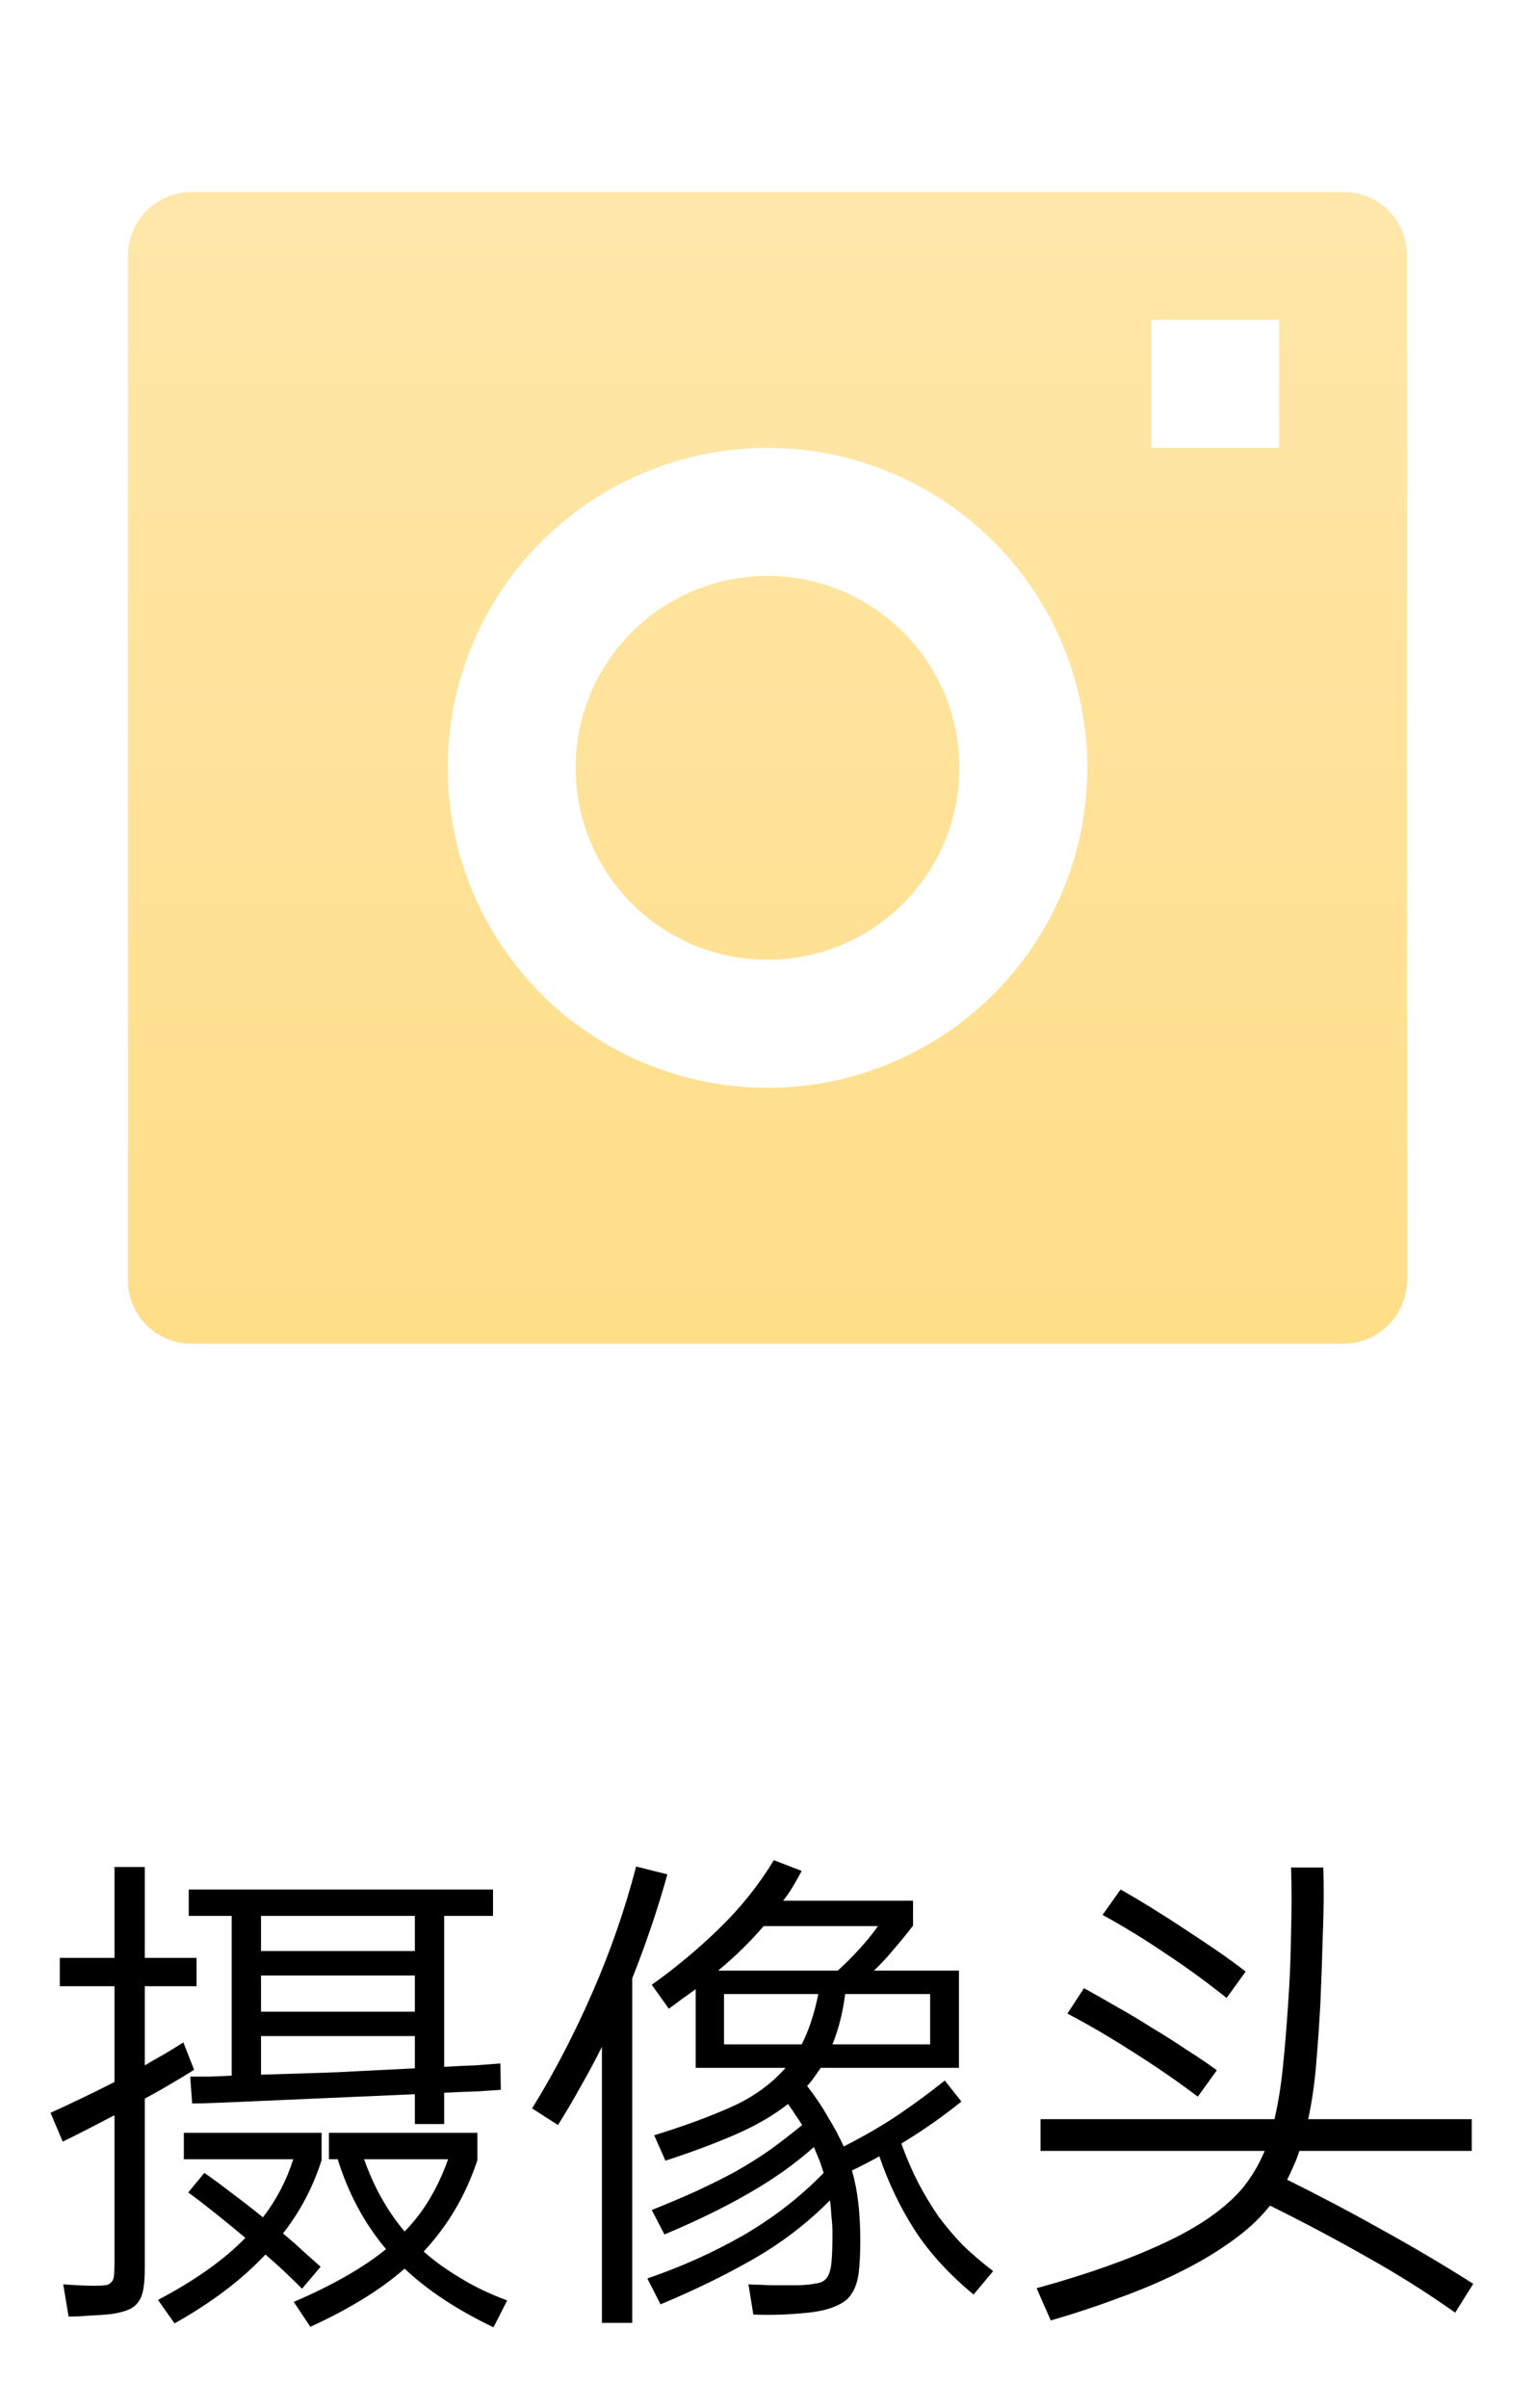
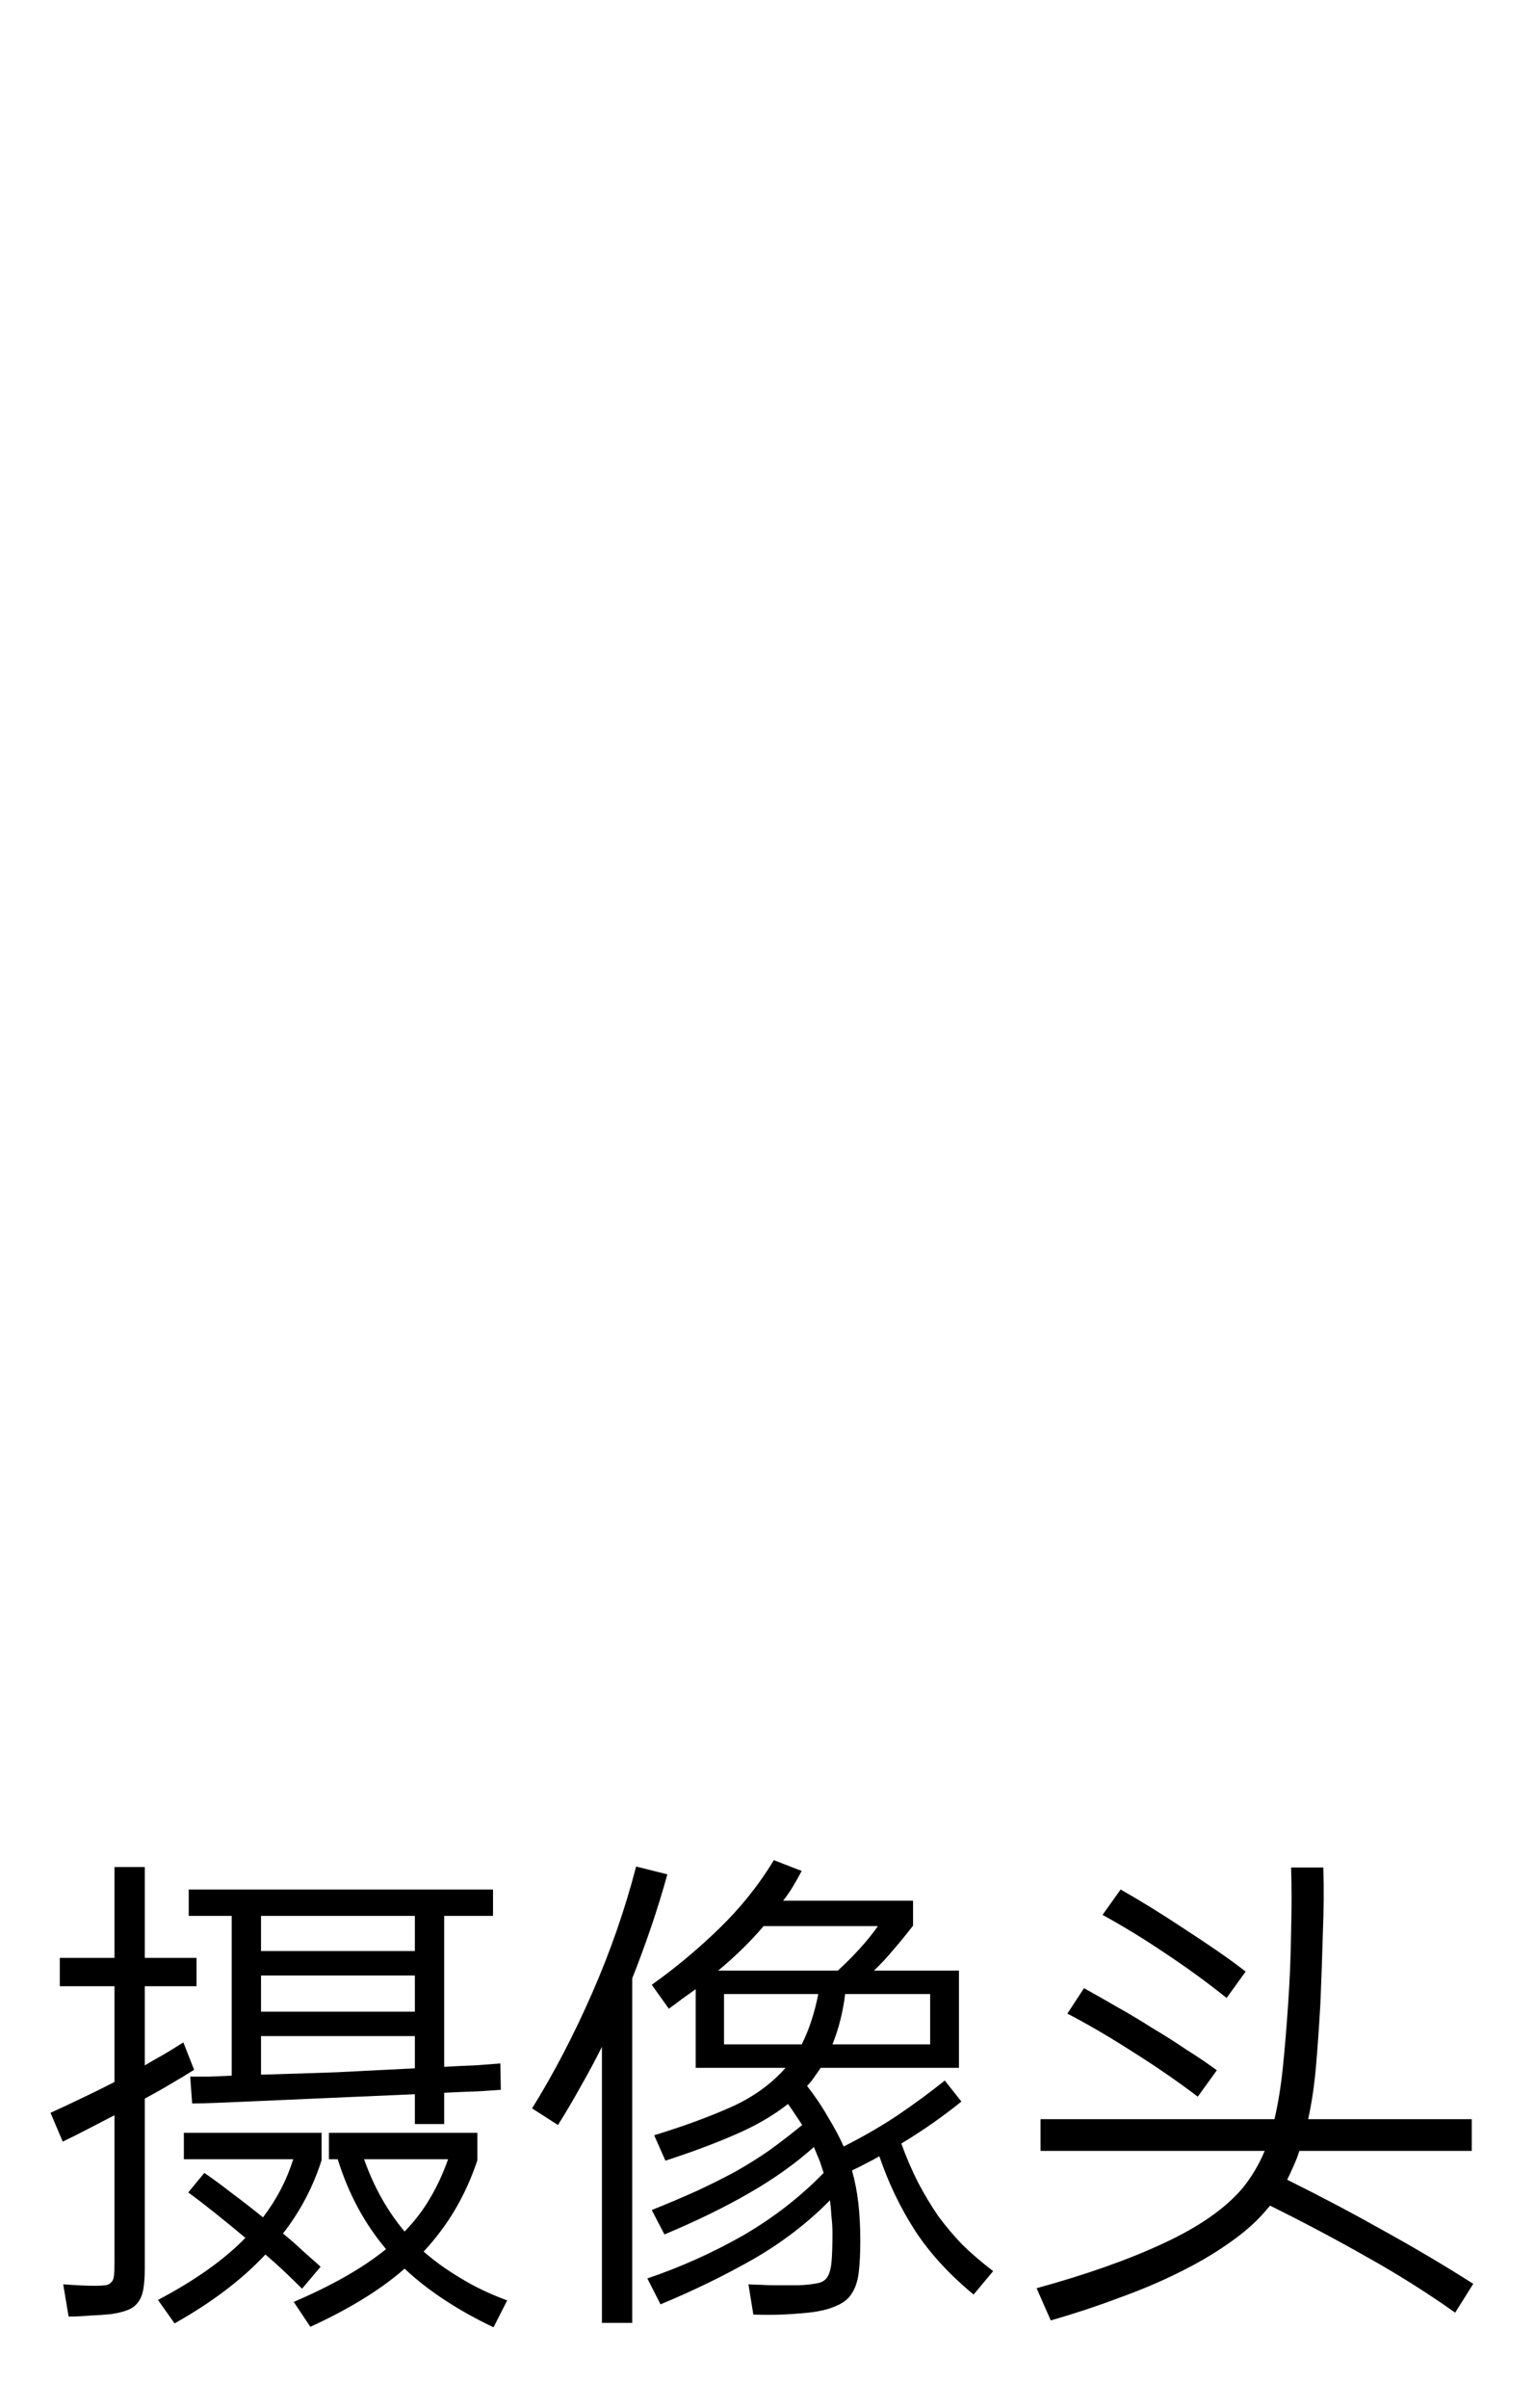
<svg xmlns="http://www.w3.org/2000/svg" width="44" height="69" viewBox="0 0 44 69" fill="none">
-   <path d="M3.667 7.321C3.67 6.839 3.863 6.378 4.203 6.038C4.543 5.697 5.004 5.504 5.485 5.5H38.515C39.519 5.5 40.333 6.316 40.333 7.321V36.679C40.33 37.161 40.137 37.622 39.797 37.962C39.457 38.303 38.996 38.496 38.515 38.5H5.485C5.003 38.499 4.54 38.307 4.199 37.966C3.858 37.625 3.667 37.162 3.667 36.679V7.321ZM22 27.5C20.541 27.5 19.142 26.921 18.111 25.889C17.079 24.858 16.5 23.459 16.5 22C16.5 20.541 17.079 19.142 18.111 18.111C19.142 17.079 20.541 16.5 22 16.5C23.459 16.5 24.858 17.079 25.889 18.111C26.921 19.142 27.5 20.541 27.5 22C27.5 23.459 26.921 24.858 25.889 25.889C24.858 26.921 23.459 27.5 22 27.5ZM22 31.167C23.204 31.167 24.396 30.93 25.508 30.469C26.62 30.008 27.631 29.333 28.482 28.482C29.333 27.631 30.008 26.62 30.469 25.508C30.93 24.396 31.167 23.204 31.167 22C31.167 20.796 30.93 19.604 30.469 18.492C30.008 17.38 29.333 16.369 28.482 15.518C27.631 14.667 26.62 13.992 25.508 13.531C24.396 13.07 23.204 12.833 22 12.833C19.569 12.833 17.237 13.799 15.518 15.518C13.799 17.237 12.833 19.569 12.833 22C12.833 24.431 13.799 26.763 15.518 28.482C17.237 30.201 19.569 31.167 22 31.167ZM33 9.167V12.833H36.667V9.167H33Z" fill="url(#paint0_linear)" />
  <path d="M14.356 59.876C14.235 59.885 14.029 59.899 13.74 59.918C13.46 59.927 13.124 59.941 12.732 59.96V60.856H11.892V60.002C11.285 60.03 10.641 60.058 9.96 60.086C9.288 60.114 8.649 60.142 8.042 60.17C7.435 60.198 6.903 60.221 6.446 60.24C5.989 60.259 5.676 60.268 5.508 60.268L5.452 59.498C5.611 59.498 5.793 59.498 5.998 59.498C6.213 59.489 6.427 59.479 6.642 59.47V54.892H5.41V54.136H14.132V54.892H12.732V59.218C13.04 59.199 13.329 59.185 13.6 59.176C13.871 59.157 14.118 59.139 14.342 59.12L14.356 59.876ZM4.15 56.096H5.634V56.908H4.15V59.176C4.337 59.064 4.523 58.957 4.71 58.854C4.897 58.742 5.079 58.63 5.256 58.518L5.564 59.302C5.359 59.433 5.135 59.568 4.892 59.708C4.659 59.848 4.411 59.988 4.15 60.128V64.986C4.15 65.229 4.136 65.429 4.108 65.588C4.08 65.747 4.029 65.873 3.954 65.966C3.879 66.069 3.777 66.143 3.646 66.19C3.525 66.237 3.371 66.274 3.184 66.302C2.997 66.321 2.797 66.335 2.582 66.344C2.367 66.363 2.162 66.372 1.966 66.372L1.812 65.448C2.176 65.476 2.475 65.49 2.708 65.49C2.839 65.49 2.941 65.485 3.016 65.476C3.091 65.467 3.147 65.439 3.184 65.392C3.231 65.355 3.259 65.289 3.268 65.196C3.277 65.112 3.282 64.995 3.282 64.846V60.604C3.011 60.744 2.75 60.879 2.498 61.01C2.246 61.141 2.013 61.257 1.798 61.36L1.448 60.534C1.719 60.413 2.008 60.277 2.316 60.128C2.633 59.979 2.955 59.82 3.282 59.652V56.908H1.714V56.096H3.282V53.492H4.15V56.096ZM13.684 61.108V61.892C13.516 62.396 13.306 62.863 13.054 63.292C12.802 63.721 12.499 64.127 12.144 64.51C12.452 64.781 12.802 65.033 13.194 65.266C13.586 65.509 14.034 65.723 14.538 65.91L14.146 66.68C13.11 66.185 12.261 65.625 11.598 65C10.917 65.597 10.016 66.153 8.896 66.666L8.42 65.952C9.531 65.476 10.413 64.972 11.066 64.44C10.45 63.712 9.988 62.853 9.68 61.864H9.428V61.108H13.684ZM8.658 65.574C8.499 65.415 8.331 65.252 8.154 65.084C7.977 64.916 7.795 64.753 7.608 64.594C6.936 65.313 6.068 65.971 5.004 66.568L4.528 65.896C5.592 65.336 6.427 64.743 7.034 64.118C6.745 63.875 6.46 63.642 6.18 63.418C5.9 63.194 5.639 62.993 5.396 62.816L5.858 62.256C6.101 62.424 6.367 62.62 6.656 62.844C6.945 63.059 7.239 63.287 7.538 63.53C7.93 63.017 8.219 62.461 8.406 61.864H5.27V61.108H9.218V61.892C8.975 62.657 8.607 63.357 8.112 63.992C8.317 64.16 8.509 64.328 8.686 64.496C8.863 64.655 9.031 64.804 9.19 64.944L8.658 65.574ZM7.482 57.636H11.892V56.6H7.482V57.636ZM7.482 59.442C8.173 59.423 8.901 59.4 9.666 59.372C10.431 59.335 11.173 59.297 11.892 59.26V58.336H7.482V59.442ZM7.482 55.9H11.892V54.892H7.482V55.9ZM10.436 61.864C10.716 62.657 11.103 63.348 11.598 63.936C11.887 63.637 12.13 63.32 12.326 62.984C12.531 62.639 12.704 62.265 12.844 61.864H10.436ZM18.682 56.866C19.354 56.39 19.998 55.853 20.614 55.256C21.23 54.659 21.753 54.005 22.182 53.296L22.98 53.604C22.896 53.763 22.812 53.912 22.728 54.052C22.644 54.192 22.551 54.327 22.448 54.458H26.172V55.172C25.985 55.415 25.799 55.643 25.612 55.858C25.435 56.073 25.248 56.273 25.052 56.46H27.488V59.246H23.526C23.461 59.339 23.395 59.433 23.33 59.526C23.274 59.61 23.209 59.689 23.134 59.764C23.367 60.063 23.568 60.361 23.736 60.66C23.913 60.949 24.063 61.229 24.184 61.5C24.772 61.201 25.295 60.898 25.752 60.59C26.219 60.273 26.662 59.946 27.082 59.61L27.558 60.212C27.315 60.408 27.049 60.609 26.76 60.814C26.48 61.01 26.172 61.211 25.836 61.416C25.985 61.827 26.149 62.205 26.326 62.55C26.503 62.886 26.695 63.203 26.9 63.502C27.115 63.791 27.348 64.067 27.6 64.328C27.861 64.58 28.151 64.827 28.468 65.07L27.908 65.742C27.208 65.163 26.648 64.552 26.228 63.908C25.808 63.255 25.467 62.545 25.206 61.78C25.075 61.855 24.945 61.925 24.814 61.99C24.693 62.055 24.562 62.121 24.422 62.186C24.506 62.485 24.567 62.797 24.604 63.124C24.641 63.451 24.66 63.805 24.66 64.188C24.66 64.543 24.646 64.841 24.618 65.084C24.59 65.336 24.525 65.541 24.422 65.7C24.329 65.859 24.179 65.98 23.974 66.064C23.778 66.157 23.512 66.223 23.176 66.26C22.896 66.288 22.635 66.307 22.392 66.316C22.159 66.325 21.893 66.325 21.594 66.316L21.454 65.448C21.557 65.457 21.673 65.462 21.804 65.462C21.935 65.471 22.065 65.476 22.196 65.476C22.327 65.476 22.453 65.476 22.574 65.476C22.695 65.476 22.798 65.476 22.882 65.476C23.106 65.467 23.283 65.448 23.414 65.42C23.545 65.401 23.643 65.345 23.708 65.252C23.773 65.159 23.815 65.014 23.834 64.818C23.853 64.622 23.862 64.347 23.862 63.992C23.862 63.824 23.853 63.665 23.834 63.516C23.825 63.357 23.811 63.199 23.792 63.04C23.148 63.693 22.411 64.258 21.58 64.734C20.759 65.201 19.877 65.63 18.934 66.022L18.556 65.28C19.517 64.953 20.432 64.543 21.3 64.048C22.168 63.544 22.938 62.947 23.61 62.256C23.591 62.2 23.573 62.144 23.554 62.088C23.535 62.032 23.517 61.976 23.498 61.92L23.33 61.514C22.798 61.99 22.182 62.429 21.482 62.83C20.791 63.231 19.979 63.628 19.046 64.02L18.682 63.32C19.149 63.133 19.578 62.951 19.97 62.774C20.371 62.587 20.745 62.401 21.09 62.214C21.435 62.018 21.762 61.813 22.07 61.598C22.378 61.374 22.686 61.136 22.994 60.884C22.929 60.781 22.863 60.683 22.798 60.59C22.733 60.487 22.663 60.385 22.588 60.282C22.159 60.618 21.65 60.912 21.062 61.164C20.483 61.416 19.821 61.663 19.074 61.906L18.752 61.178C19.601 60.917 20.339 60.646 20.964 60.366C21.589 60.086 22.107 59.713 22.518 59.246H19.942V56.992C19.811 57.085 19.681 57.179 19.55 57.272C19.429 57.365 19.303 57.459 19.172 57.552L18.682 56.866ZM15.252 60.408C15.877 59.4 16.451 58.299 16.974 57.104C17.497 55.909 17.917 54.701 18.234 53.478L19.13 53.702C18.99 54.206 18.836 54.705 18.668 55.2C18.5 55.695 18.318 56.189 18.122 56.684V66.554H17.254V58.644C17.058 59.036 16.853 59.419 16.638 59.792C16.433 60.165 16.218 60.529 15.994 60.884L15.252 60.408ZM21.888 55.186C21.505 55.634 21.071 56.059 20.586 56.46H24.016C24.231 56.264 24.436 56.059 24.632 55.844C24.837 55.62 25.015 55.401 25.164 55.186H21.888ZM24.226 57.132C24.161 57.655 24.039 58.135 23.862 58.574H26.662V57.132H24.226ZM20.754 58.574H22.98C23.185 58.173 23.344 57.692 23.456 57.132H20.754V58.574ZM29.714 65.56C31.142 65.168 32.355 64.739 33.354 64.272C34.362 63.805 35.113 63.283 35.608 62.704C35.869 62.387 36.084 62.027 36.252 61.626H29.826V60.716H36.532C36.635 60.277 36.714 59.792 36.77 59.26C36.826 58.719 36.877 58.103 36.924 57.412C36.971 56.74 36.999 56.059 37.008 55.368C37.027 54.668 37.027 54.047 37.008 53.506H37.932C37.951 54.094 37.946 54.733 37.918 55.424C37.899 56.105 37.876 56.768 37.848 57.412C37.811 58.065 37.769 58.663 37.722 59.204C37.675 59.745 37.601 60.249 37.498 60.716H42.188V61.626H37.246C37.199 61.775 37.143 61.92 37.078 62.06C37.022 62.191 36.961 62.321 36.896 62.452C37.839 62.919 38.758 63.404 39.654 63.908C40.55 64.403 41.409 64.911 42.23 65.434L41.712 66.26C40.909 65.691 40.065 65.159 39.178 64.664C38.291 64.16 37.367 63.67 36.406 63.194L36.238 63.39C35.967 63.698 35.622 63.997 35.202 64.286C34.791 64.575 34.32 64.851 33.788 65.112C33.265 65.373 32.691 65.616 32.066 65.84C31.45 66.073 30.801 66.288 30.12 66.484L29.714 65.56ZM31.072 56.964C31.361 57.123 31.674 57.3 32.01 57.496C32.346 57.683 32.682 57.883 33.018 58.098C33.363 58.303 33.695 58.513 34.012 58.728C34.339 58.933 34.628 59.129 34.88 59.316L34.334 60.072C33.755 59.633 33.139 59.209 32.486 58.798C31.833 58.378 31.203 58.009 30.596 57.692L31.072 56.964ZM32.122 54.136C32.402 54.295 32.701 54.472 33.018 54.668C33.335 54.864 33.648 55.065 33.956 55.27C34.273 55.475 34.581 55.681 34.88 55.886C35.179 56.091 35.454 56.292 35.706 56.488L35.16 57.244C34.6 56.796 34.017 56.371 33.41 55.97C32.803 55.559 32.201 55.191 31.604 54.864L32.122 54.136Z" fill="black" />
  <defs>
    <linearGradient id="paint0_linear" x1="22" y1="5.5" x2="22" y2="38.5" gradientUnits="userSpaceOnUse">
      <stop stop-color="#FFE7AA" />
      <stop offset="1" stop-color="#FFDE89" />
    </linearGradient>
  </defs>
</svg>